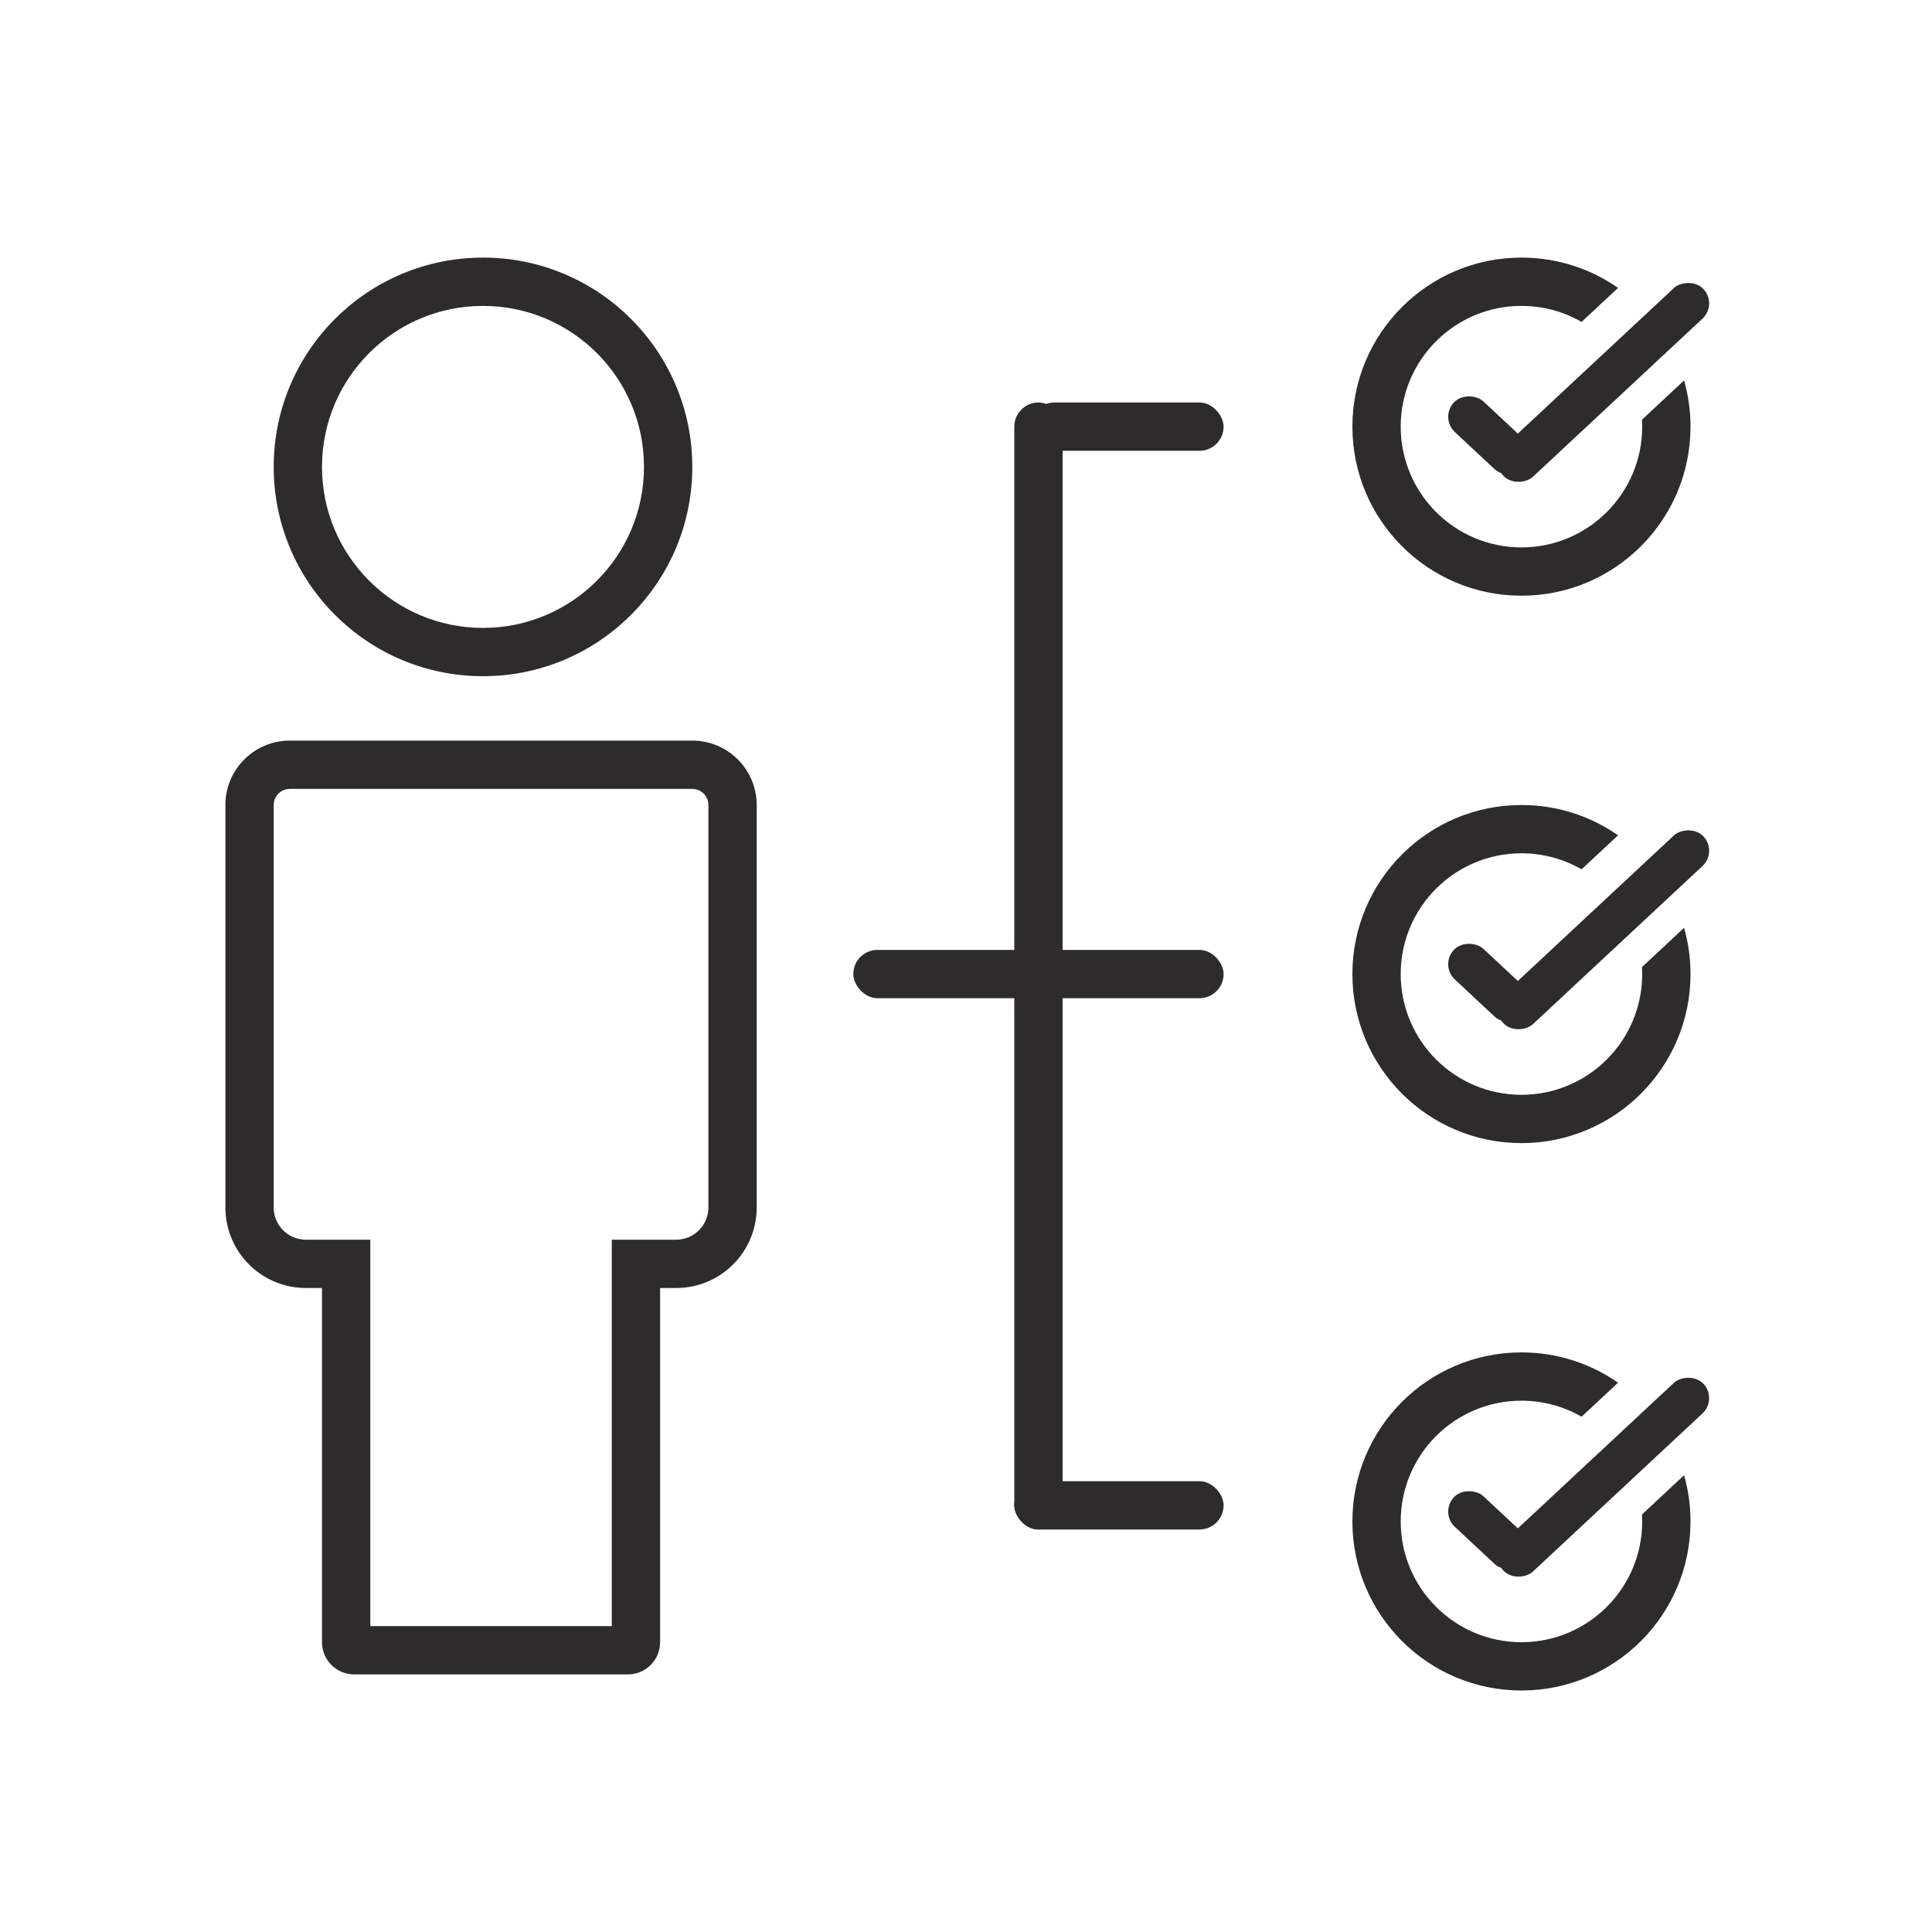
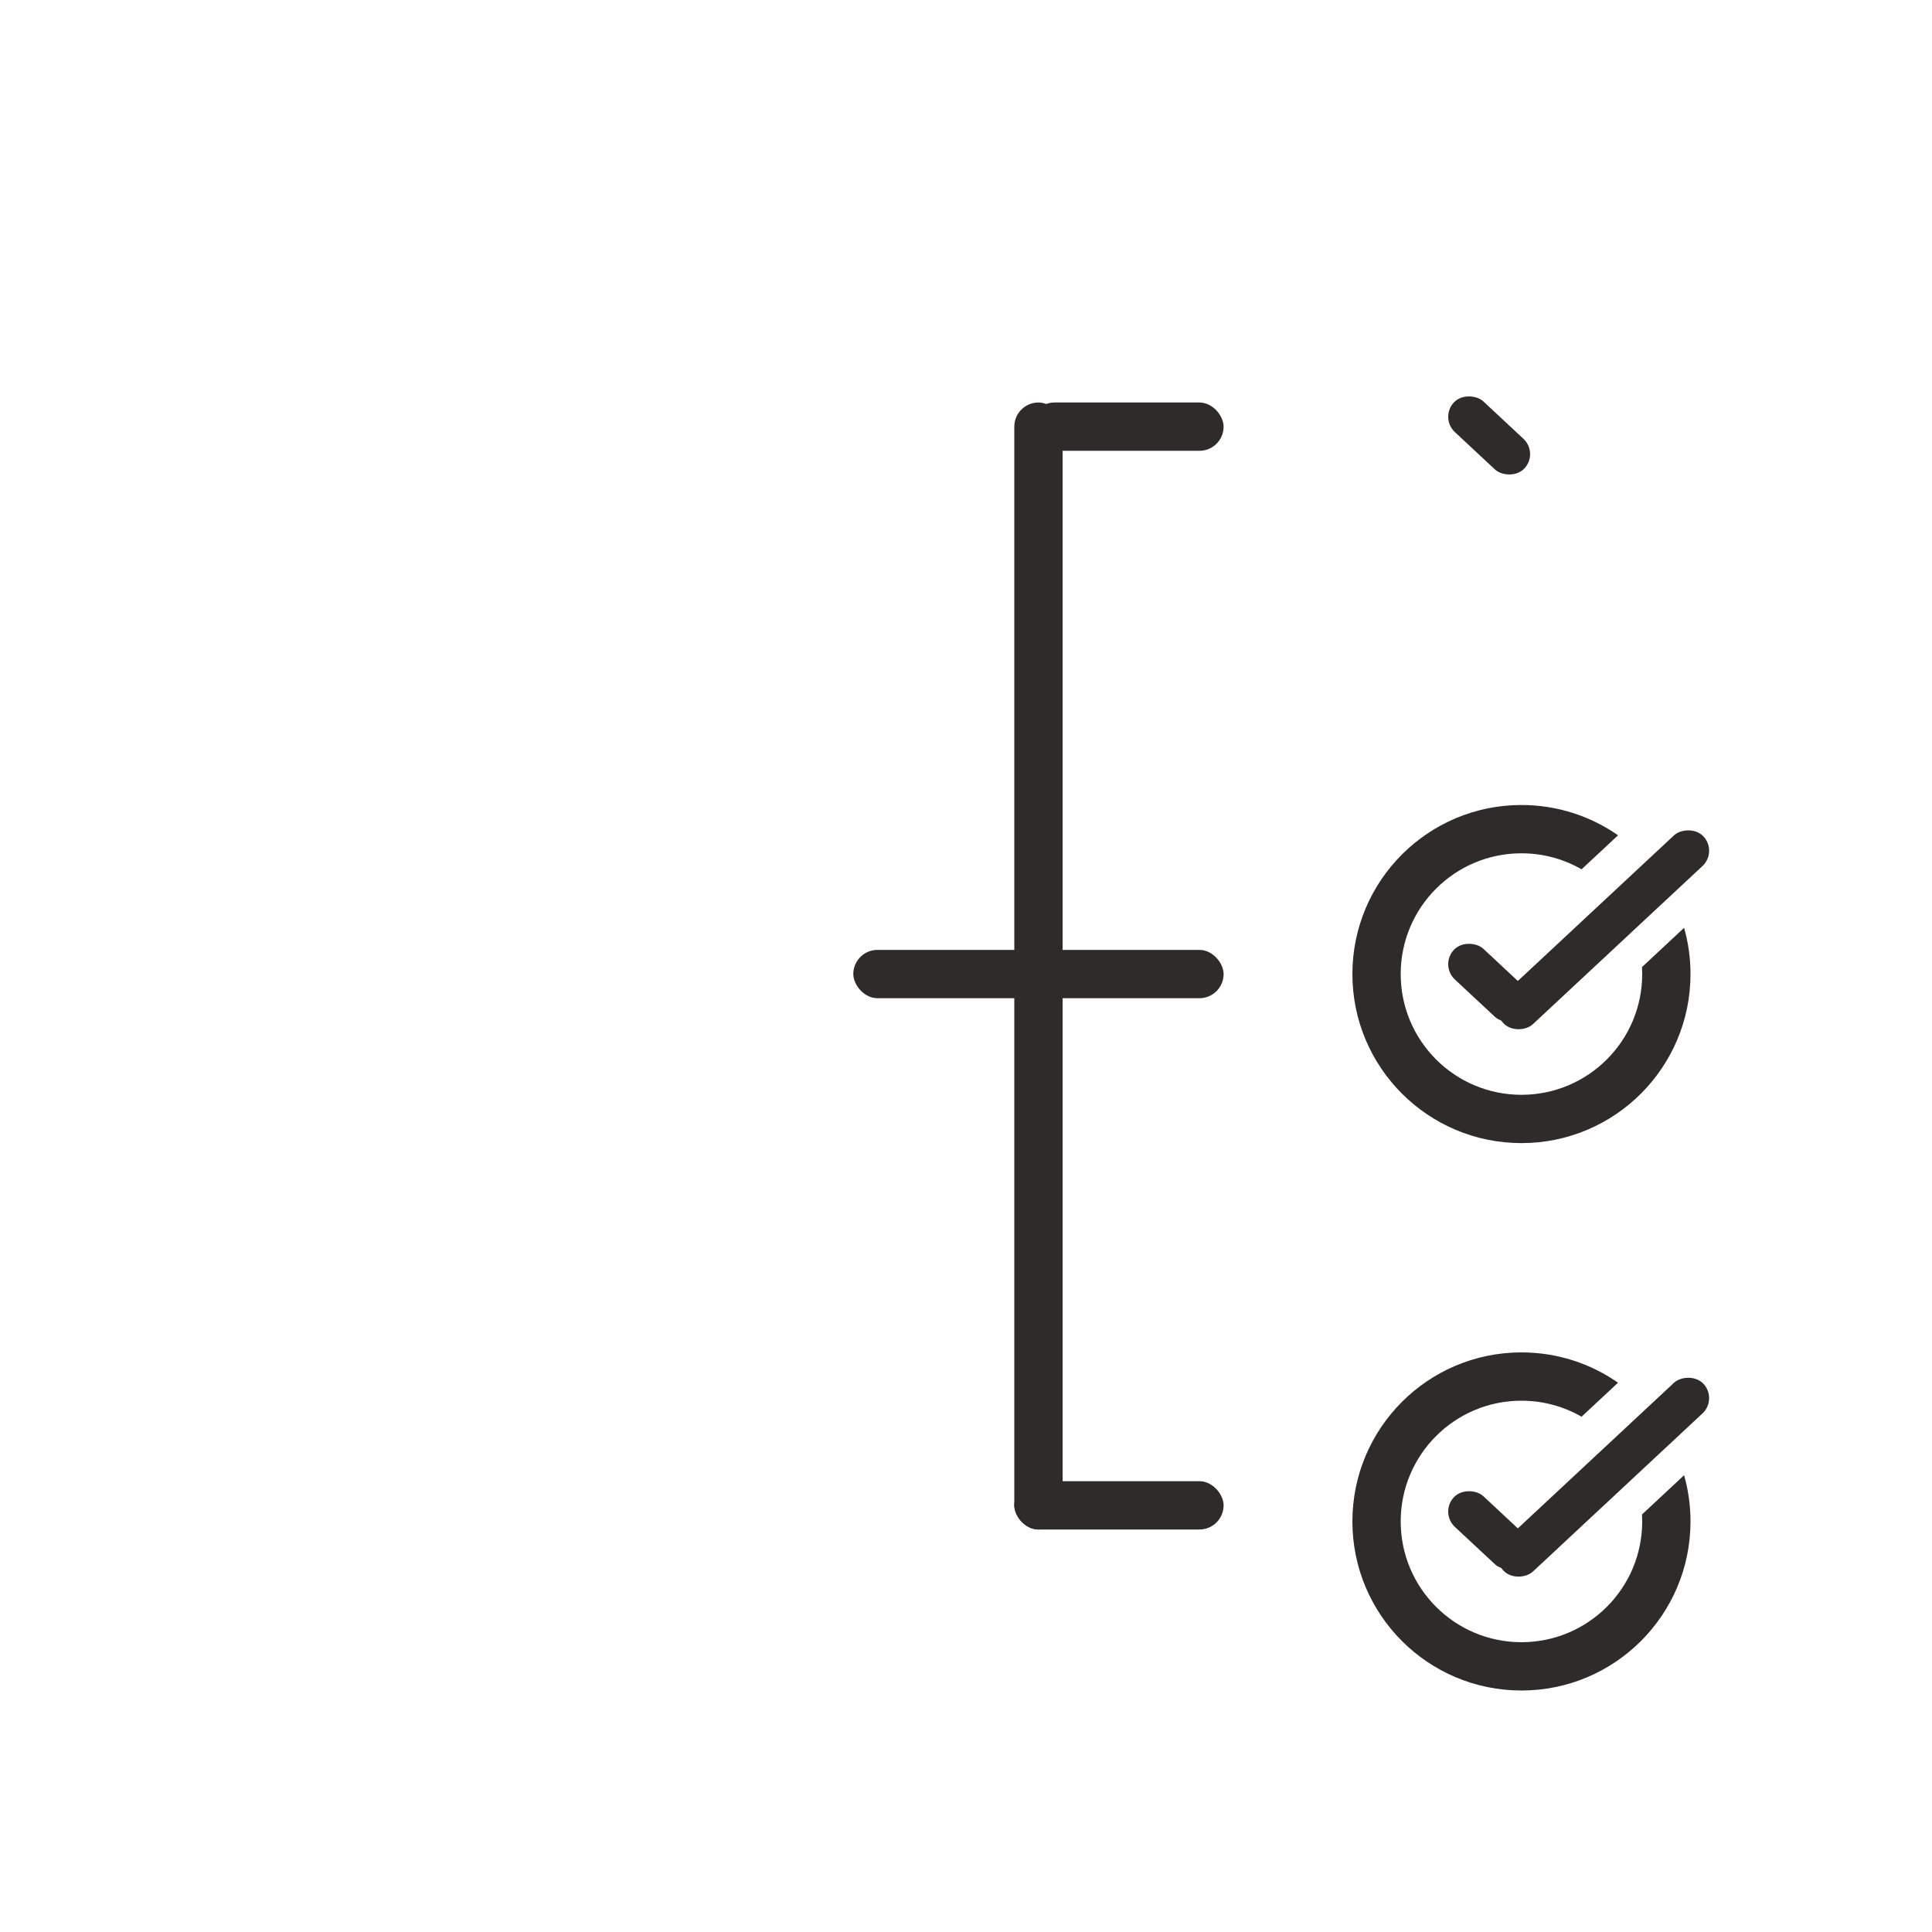
<svg xmlns="http://www.w3.org/2000/svg" width="120px" height="120px" viewBox="0 0 120 120" version="1.1">
  <title>Illustration/ES_Pozess/Auswahltag</title>
  <g id="Illustration/ES_Pozess/Auswahltag" stroke="none" stroke-width="1" fill="none" fill-rule="evenodd">
-     <path d="M43,46 C45.209,46 47,47.791 47,50 L47,75 C47,77.761 44.761,80 42,80 L41,80 L41,102 C41,103.105 40.105,104 39,104 L22,104 C20.895,104 20,103.105 20,102 L20,80 L19,80 C16.239,80 14,77.761 14,75 L14,50 C14,47.791 15.791,46 18,46 L43,46 Z M43,49 L18,49 C17.487,49 17.064,49.386 17.007,49.883 L17,50 L17,75 C17,76.054 17.816,76.918 18.851,76.995 L19,77 L23,77 L23,101 L38,101 L38,77 L42,77 C43.054,77 43.918,76.184 43.995,75.149 L44,75 L44,50 C44,49.448 43.552,49 43,49 Z M30,16 C37.18,16 43,21.82 43,29 C43,36.077 37.345,41.833 30.307,41.996 L30,42 C22.82,42 17,36.18 17,29 C17,21.923 22.655,16.167 29.693,16.004 L30,16 Z M30,19 C24.477,19 20,23.477 20,29 C20,34.523 24.477,39 30,39 C35.523,39 40,34.523 40,29 C40,23.477 35.523,19 30,19 Z" id="Combined-Shape" fill="#2D2C2A" fill-rule="nonzero" />
-     <rect id="Rectangle-Copy" fill="#2D2C2A" transform="translate(99.591, 23.751) scale(-1, 1) rotate(-47) translate(-99.591, -23.751) " x="98.291" y="15.251" width="2.6" height="17" rx="1.3" />
    <rect id="Rectangle" fill="#2D2C2A" transform="translate(92.494, 27.046) rotate(-47) translate(-92.494, -27.046) " x="91.194" y="24.046" width="2.6" height="6" rx="1.3" />
    <rect id="Rectangle-Copy-6" fill="#2D2C2A" transform="translate(99.591, 57.751) scale(-1, 1) rotate(-47) translate(-99.591, -57.751) " x="98.291" y="49.251" width="2.6" height="17" rx="1.3" />
    <rect id="Rectangle-Copy-5" fill="#2D2C2A" transform="translate(92.494, 61.046) rotate(-47) translate(-92.494, -61.046) " x="91.194" y="58.046" width="2.6" height="6" rx="1.3" />
    <rect id="Rectangle-Copy-4" fill="#2D2C2A" transform="translate(99.591, 91.751) scale(-1, 1) rotate(-47) translate(-99.591, -91.751) " x="98.291" y="83.251" width="2.6" height="17" rx="1.3" />
    <rect id="Rectangle-Copy-3" fill="#2D2C2A" transform="translate(92.494, 95.046) rotate(-47) translate(-92.494, -95.046) " x="91.194" y="92.046" width="2.6" height="6" rx="1.3" />
    <rect id="Rectangle" fill="#2D2C2A" x="63" y="25" width="3" height="70" rx="1.5" />
-     <path d="M94.5,16 C96.731,16 98.799,16.696 100.5,17.882 L98.234,19.994 C97.134,19.362 95.859,19 94.5,19 C90.358,19 87,22.358 87,26.5 C87,30.642 90.358,34 94.5,34 C98.642,34 102,30.642 102,26.5 C102,26.354 101.996,26.21 101.988,26.066 L104.602,23.628 C104.861,24.541 105,25.504 105,26.5 C105,32.299 100.299,37 94.5,37 C88.701,37 84,32.299 84,26.5 C84,20.701 88.701,16 94.5,16 Z" id="Combined-Shape" fill="#2D2C2A" fill-rule="nonzero" />
    <path d="M94.5,50 C96.731,50 98.799,50.696 100.5,51.882 L98.234,53.994 C97.134,53.362 95.859,53 94.5,53 C90.358,53 87,56.358 87,60.5 C87,64.642 90.358,68 94.5,68 C98.642,68 102,64.642 102,60.5 C102,60.354 101.996,60.21 101.988,60.066 L104.602,57.628 C104.861,58.541 105,59.504 105,60.5 C105,66.299 100.299,71 94.5,71 C88.701,71 84,66.299 84,60.5 C84,54.701 88.701,50 94.5,50 Z" id="Combined-Shape" fill="#2D2C2A" fill-rule="nonzero" />
    <path d="M94.5,84 C96.731,84 98.799,84.696 100.5,85.882 L98.234,87.994 C97.134,87.362 95.859,87 94.5,87 C90.358,87 87,90.358 87,94.5 C87,98.642 90.358,102 94.5,102 C98.642,102 102,98.642 102,94.5 C102,94.354 101.996,94.21 101.988,94.066 L104.602,91.628 C104.861,92.541 105,93.504 105,94.5 C105,100.299 100.299,105 94.5,105 C88.701,105 84,100.299 84,94.5 C84,88.701 88.701,84 94.5,84 Z" id="Combined-Shape" fill="#2D2C2A" fill-rule="nonzero" />
    <rect id="Rectangle" fill="#2D2C2A" x="64" y="25" width="12" height="3" rx="1.5" />
    <rect id="Rectangle-Copy-7" fill="#2D2C2A" x="63" y="92" width="13" height="3" rx="1.5" />
    <rect id="Rectangle-Copy-8" fill="#2D2C2A" x="53" y="59" width="23" height="3" rx="1.5" />
  </g>
</svg>